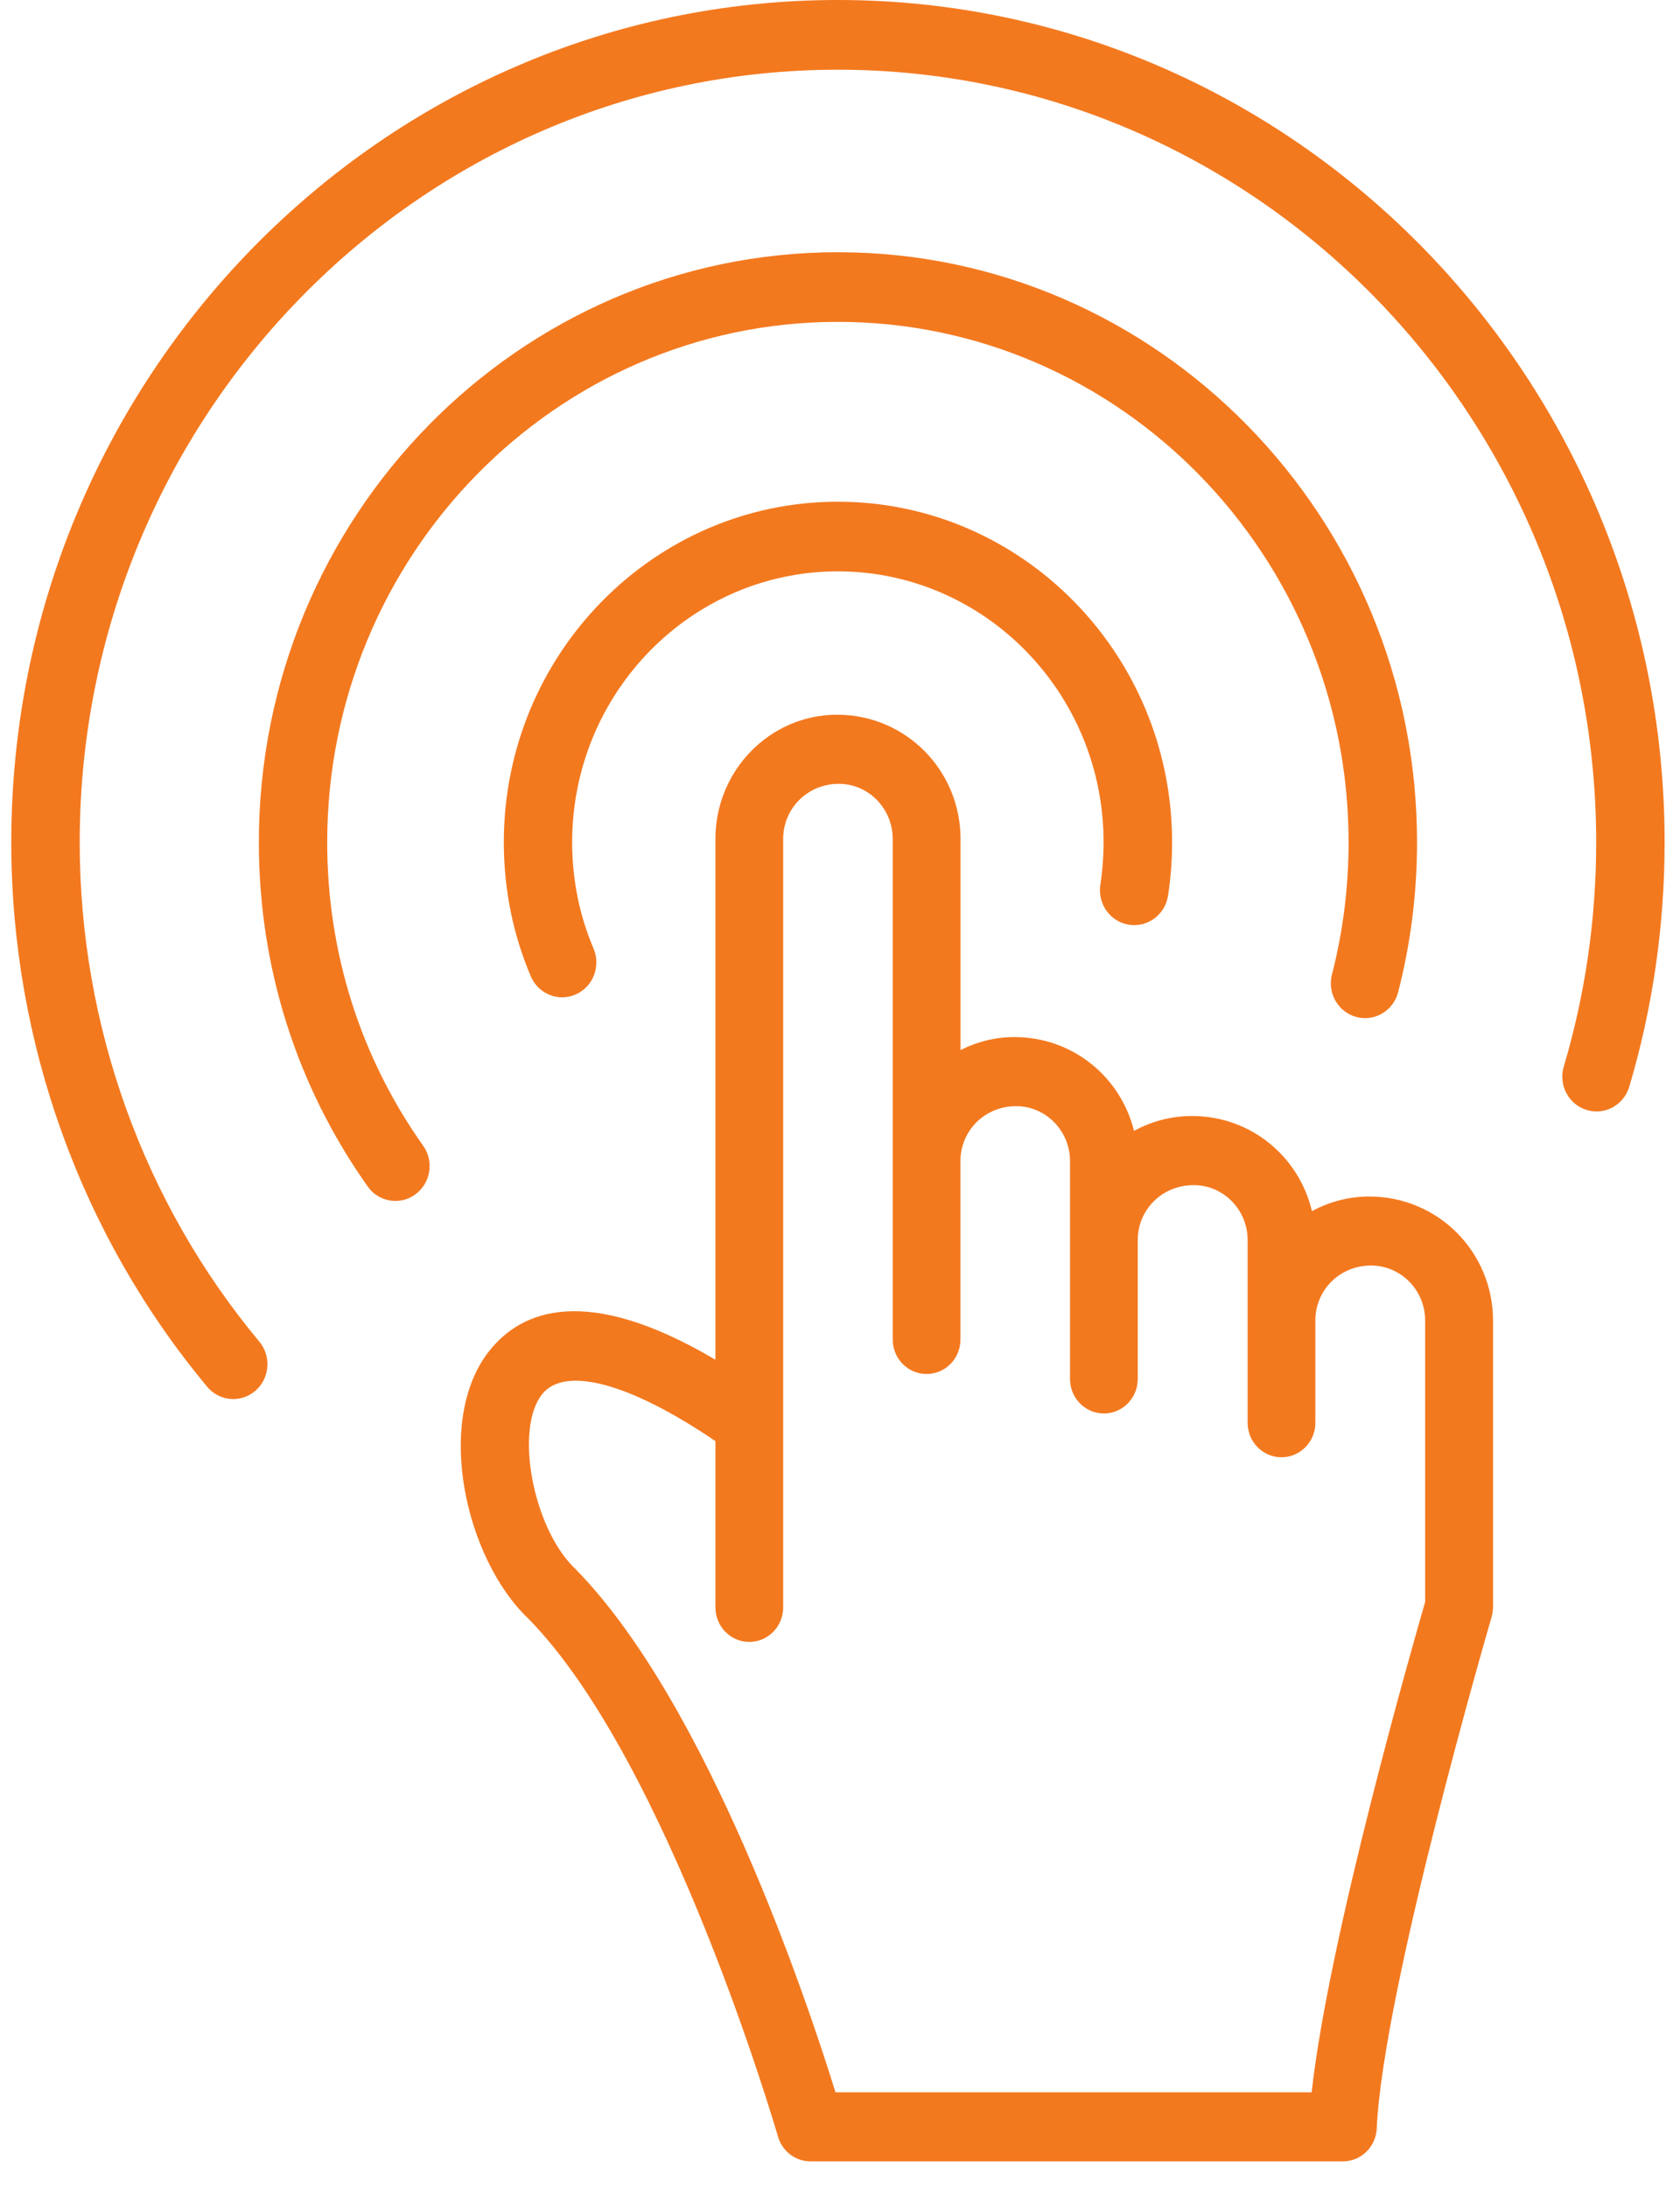
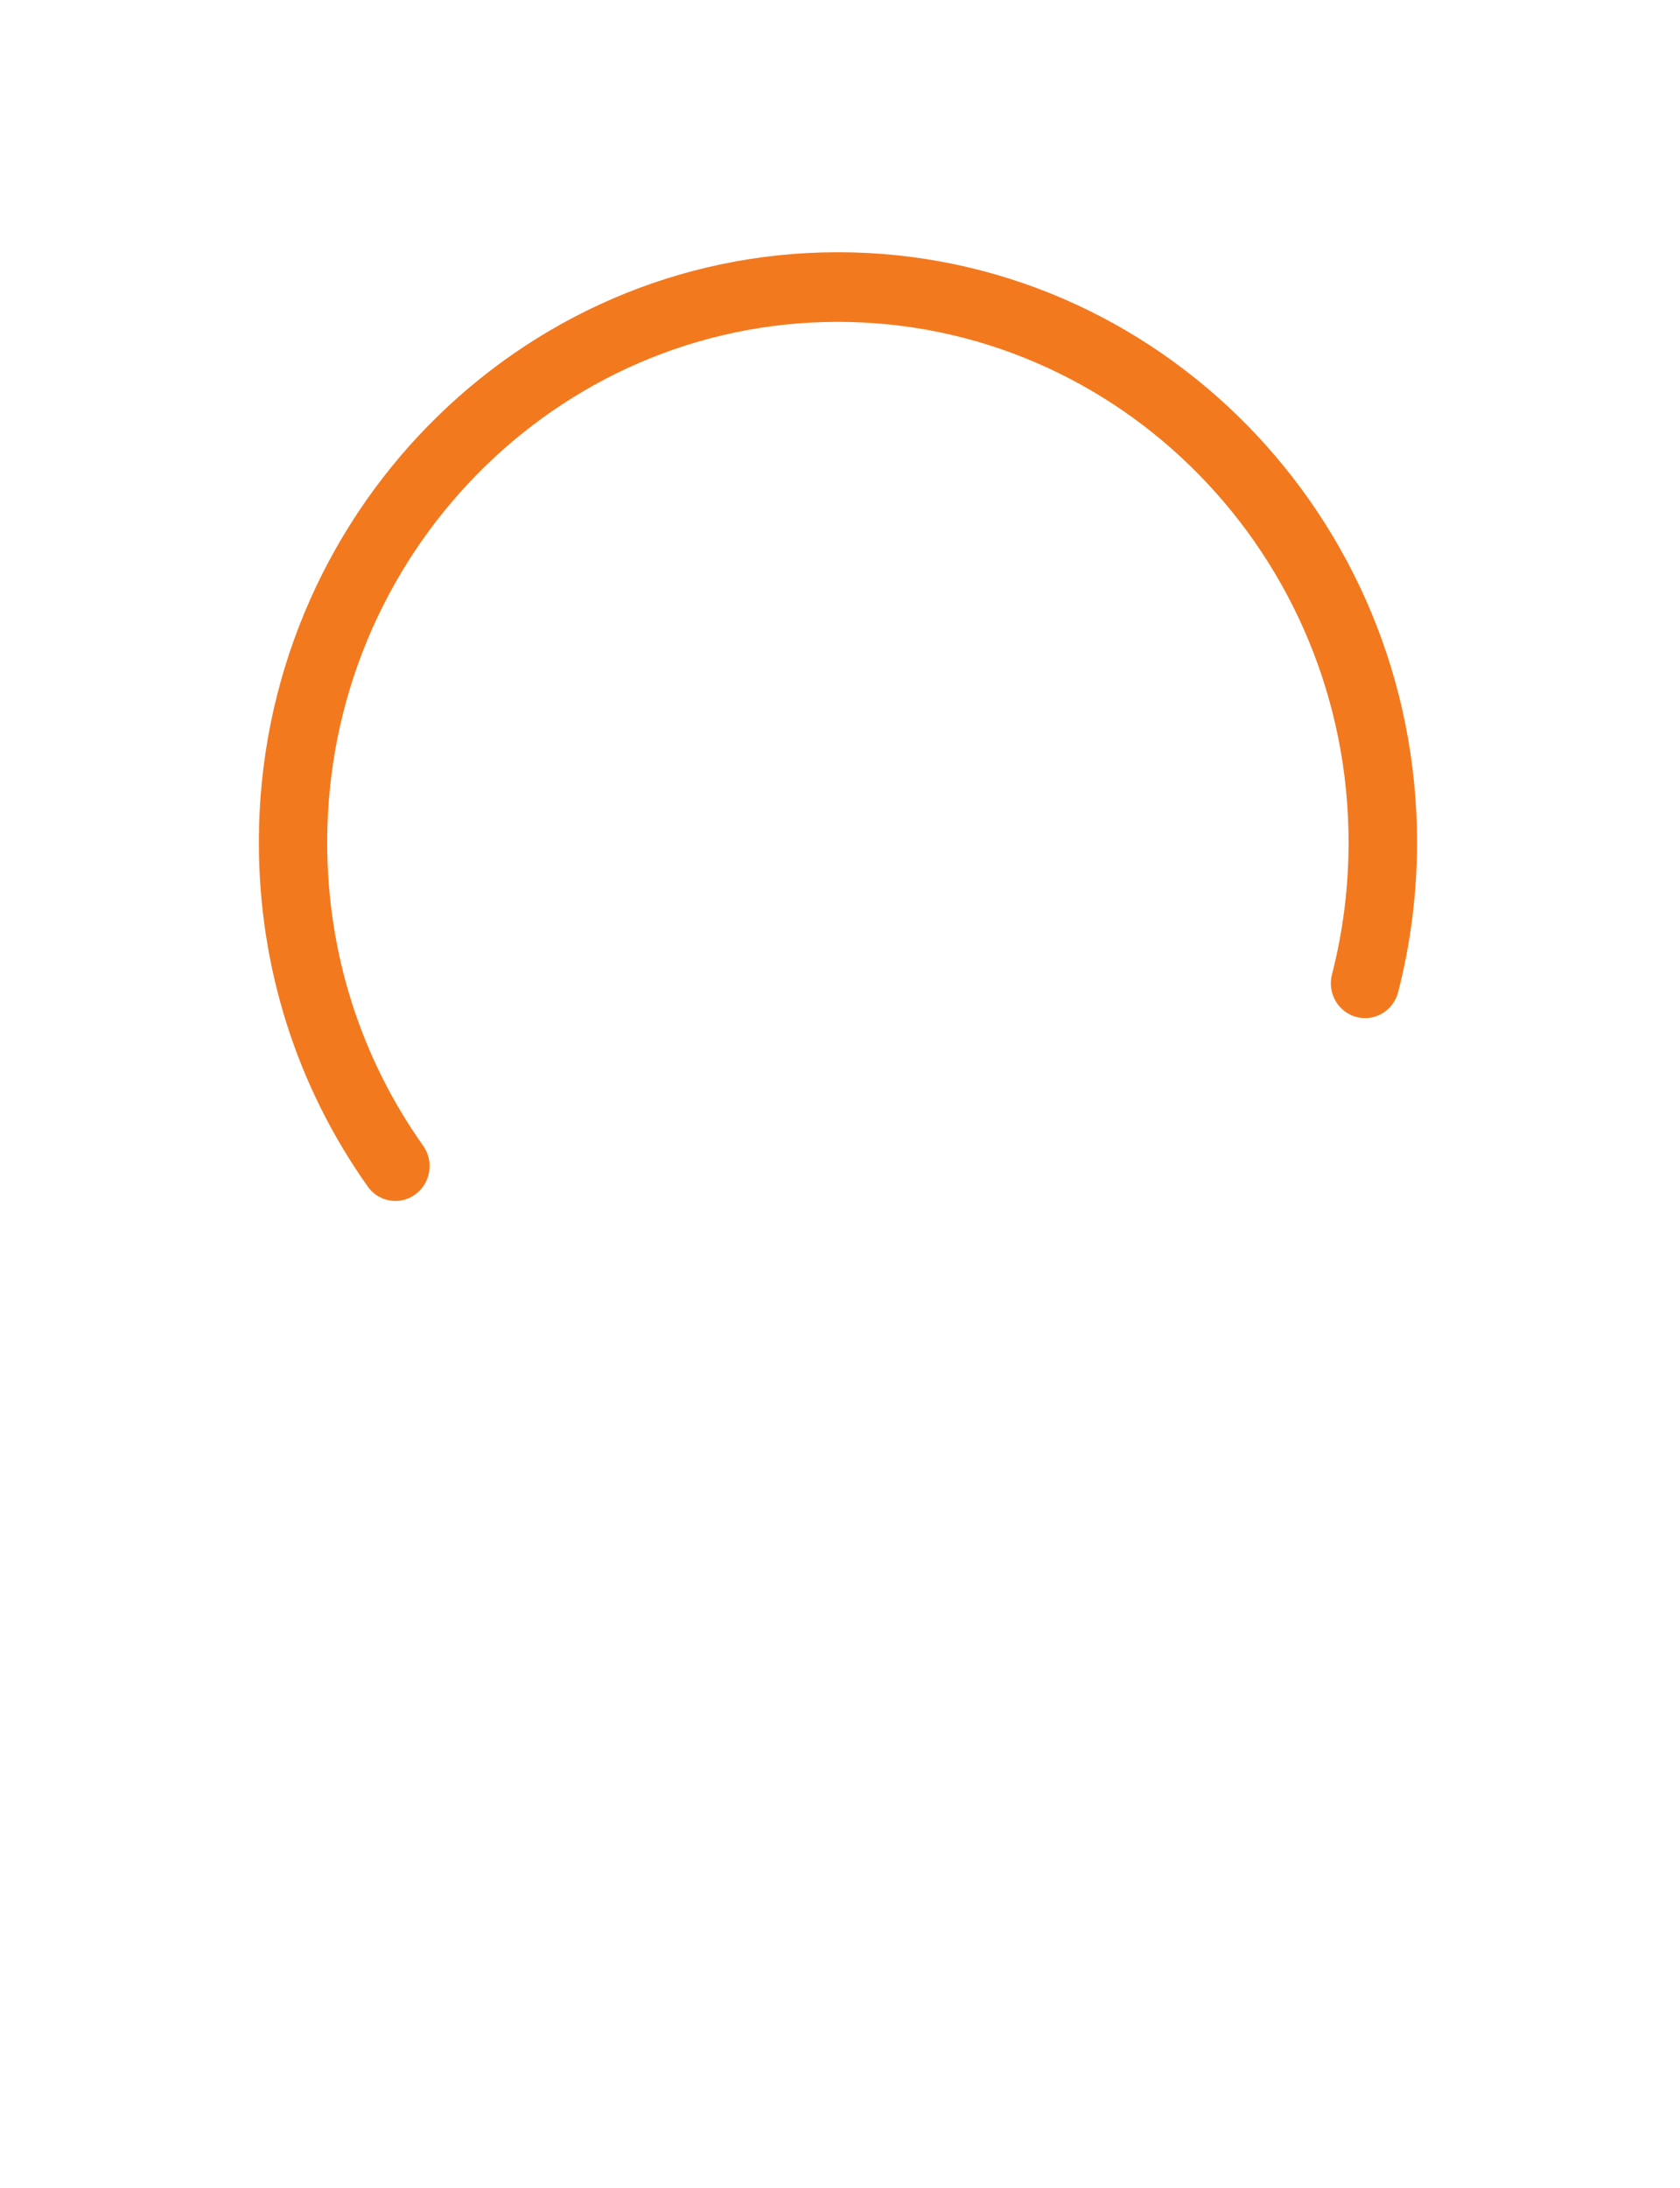
<svg xmlns="http://www.w3.org/2000/svg" width="63" height="82" viewBox="0 0 63 82" fill="none">
-   <path d="M51.347 44.843C50.57 44.843 49.839 45.044 49.198 45.392C48.717 43.349 46.908 41.825 44.698 41.825C43.912 41.825 43.173 42.029 42.526 42.383C42.028 40.367 40.23 38.867 38.041 38.867C37.316 38.867 36.632 39.044 36.02 39.354V31.442C36.02 28.877 33.973 26.786 31.389 26.786C28.876 26.786 26.828 28.874 26.828 31.442V50.96C21.978 48.093 19.551 49.115 18.353 50.623C16.274 53.239 17.457 58.435 19.815 60.664C25.086 66.032 29.134 79.931 29.174 80.073C29.334 80.625 29.829 81.003 30.395 81.003H50.358C51.036 81.003 51.596 80.46 51.628 79.769C51.86 74.57 55.89 60.753 55.931 60.614C55.931 60.611 55.931 60.608 55.934 60.605C55.954 60.532 55.968 60.455 55.977 60.375C55.977 60.363 55.98 60.354 55.98 60.343C55.983 60.31 55.989 60.278 55.989 60.245V49.493C55.986 46.927 53.936 44.843 51.347 44.843ZM49.187 78.414H31.331C30.299 75.086 26.562 63.873 21.578 58.801C19.994 57.305 19.281 53.57 20.331 52.25C21.189 51.173 23.654 51.849 26.828 54.01V60.242C26.828 60.957 27.397 61.535 28.099 61.535C28.8 61.535 29.369 60.957 29.369 60.242V31.442C29.369 30.303 30.276 29.376 31.456 29.376C32.569 29.376 33.477 30.303 33.477 31.442V43.514V50.201C33.477 50.916 34.045 51.494 34.747 51.494C35.449 51.494 36.017 50.916 36.017 50.201V43.514C36.017 42.381 36.925 41.456 38.105 41.456C39.218 41.456 40.126 42.381 40.126 43.514V46.472V51.68C40.126 52.395 40.694 52.974 41.396 52.974C42.097 52.974 42.666 52.395 42.666 51.68V46.472C42.666 45.339 43.576 44.415 44.765 44.415C45.878 44.415 46.786 45.339 46.786 46.472V49.487V53.322C46.786 54.036 47.354 54.615 48.056 54.615C48.757 54.615 49.326 54.036 49.326 53.322V49.487C49.326 48.353 50.233 47.429 51.413 47.429C52.533 47.429 53.443 48.353 53.443 49.487V60.035C53.002 61.562 49.827 72.624 49.187 78.414Z" fill="#F3791F" />
-   <path d="M42.338 34.657C43.04 34.764 43.692 34.28 43.802 33.565C43.904 32.904 43.953 32.231 43.953 31.566C43.953 24.528 38.331 18.803 31.418 18.803C24.512 18.803 18.893 24.528 18.893 31.566C18.893 33.314 19.232 35.006 19.904 36.588C20.113 37.081 20.586 37.377 21.082 37.377C21.25 37.377 21.424 37.341 21.589 37.27C22.239 36.984 22.54 36.216 22.259 35.552C21.725 34.297 21.456 32.957 21.456 31.563C21.456 25.966 25.924 21.413 31.416 21.413C36.913 21.413 41.384 25.966 41.384 31.563C41.384 32.092 41.343 32.632 41.262 33.164C41.158 33.881 41.636 34.548 42.338 34.657Z" fill="#F3791F" />
  <path d="M12.27 31.569C12.27 20.814 20.858 12.063 31.418 12.063C41.981 12.063 50.572 20.814 50.572 31.569C50.572 33.246 50.364 34.911 49.949 36.52C49.769 37.217 50.178 37.931 50.865 38.114C51.55 38.298 52.251 37.881 52.431 37.182C52.901 35.357 53.139 33.468 53.139 31.569C53.139 19.373 43.396 9.453 31.418 9.453C19.446 9.453 9.707 19.376 9.707 31.569C9.707 36.243 11.119 40.701 13.79 44.468C14.039 44.822 14.433 45.008 14.83 45.008C15.091 45.008 15.352 44.928 15.579 44.76C16.153 44.338 16.283 43.523 15.868 42.939C13.514 39.62 12.27 35.688 12.27 31.569Z" fill="#F3791F" />
-   <path d="M31.418 0C14.329 0 0.423 14.162 0.423 31.569C0.423 39.047 3.032 46.292 7.77 51.973C8.022 52.277 8.385 52.433 8.747 52.433C9.04 52.433 9.336 52.33 9.577 52.123C10.116 51.657 10.182 50.83 9.724 50.281C5.381 45.073 2.989 38.428 2.989 31.569C2.989 15.603 15.744 2.613 31.418 2.613C47.099 2.613 59.857 15.603 59.857 31.569C59.857 34.439 59.448 37.264 58.642 39.971C58.436 40.662 58.819 41.392 59.497 41.598C60.176 41.808 60.892 41.418 61.098 40.727C61.976 37.775 62.423 34.693 62.423 31.566C62.423 14.162 48.514 0 31.418 0Z" fill="#F3791F" />
</svg>